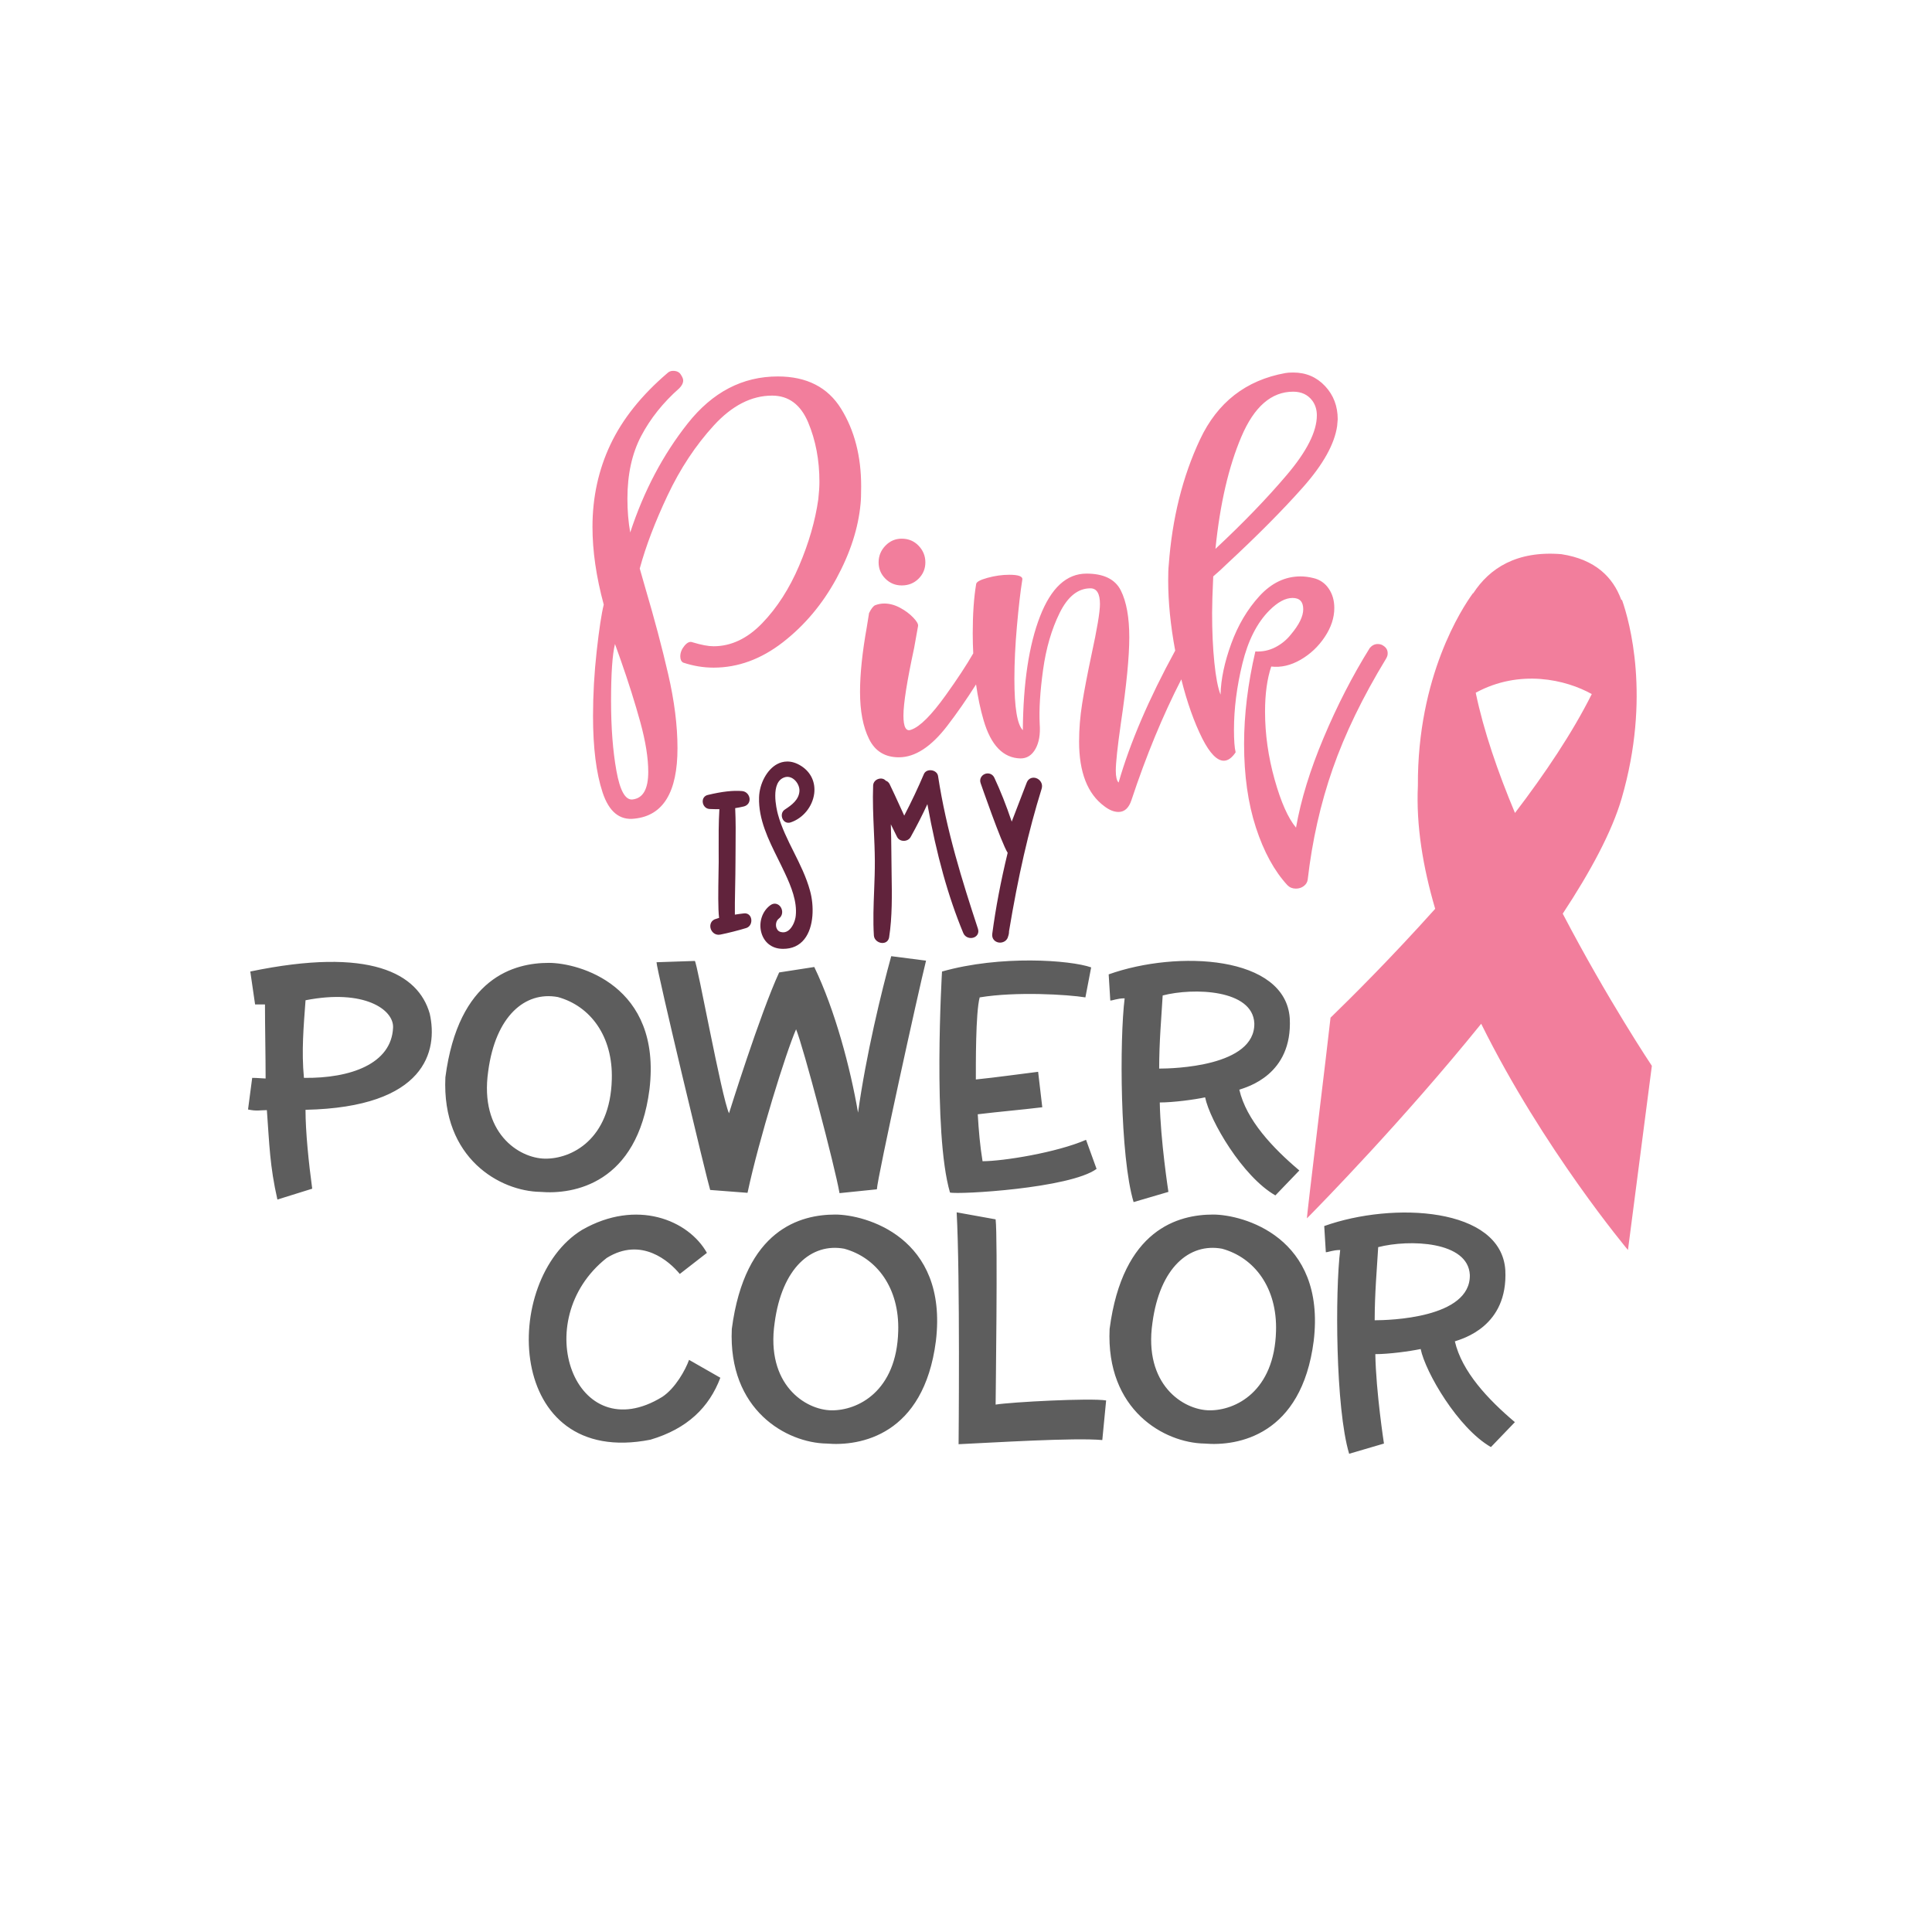
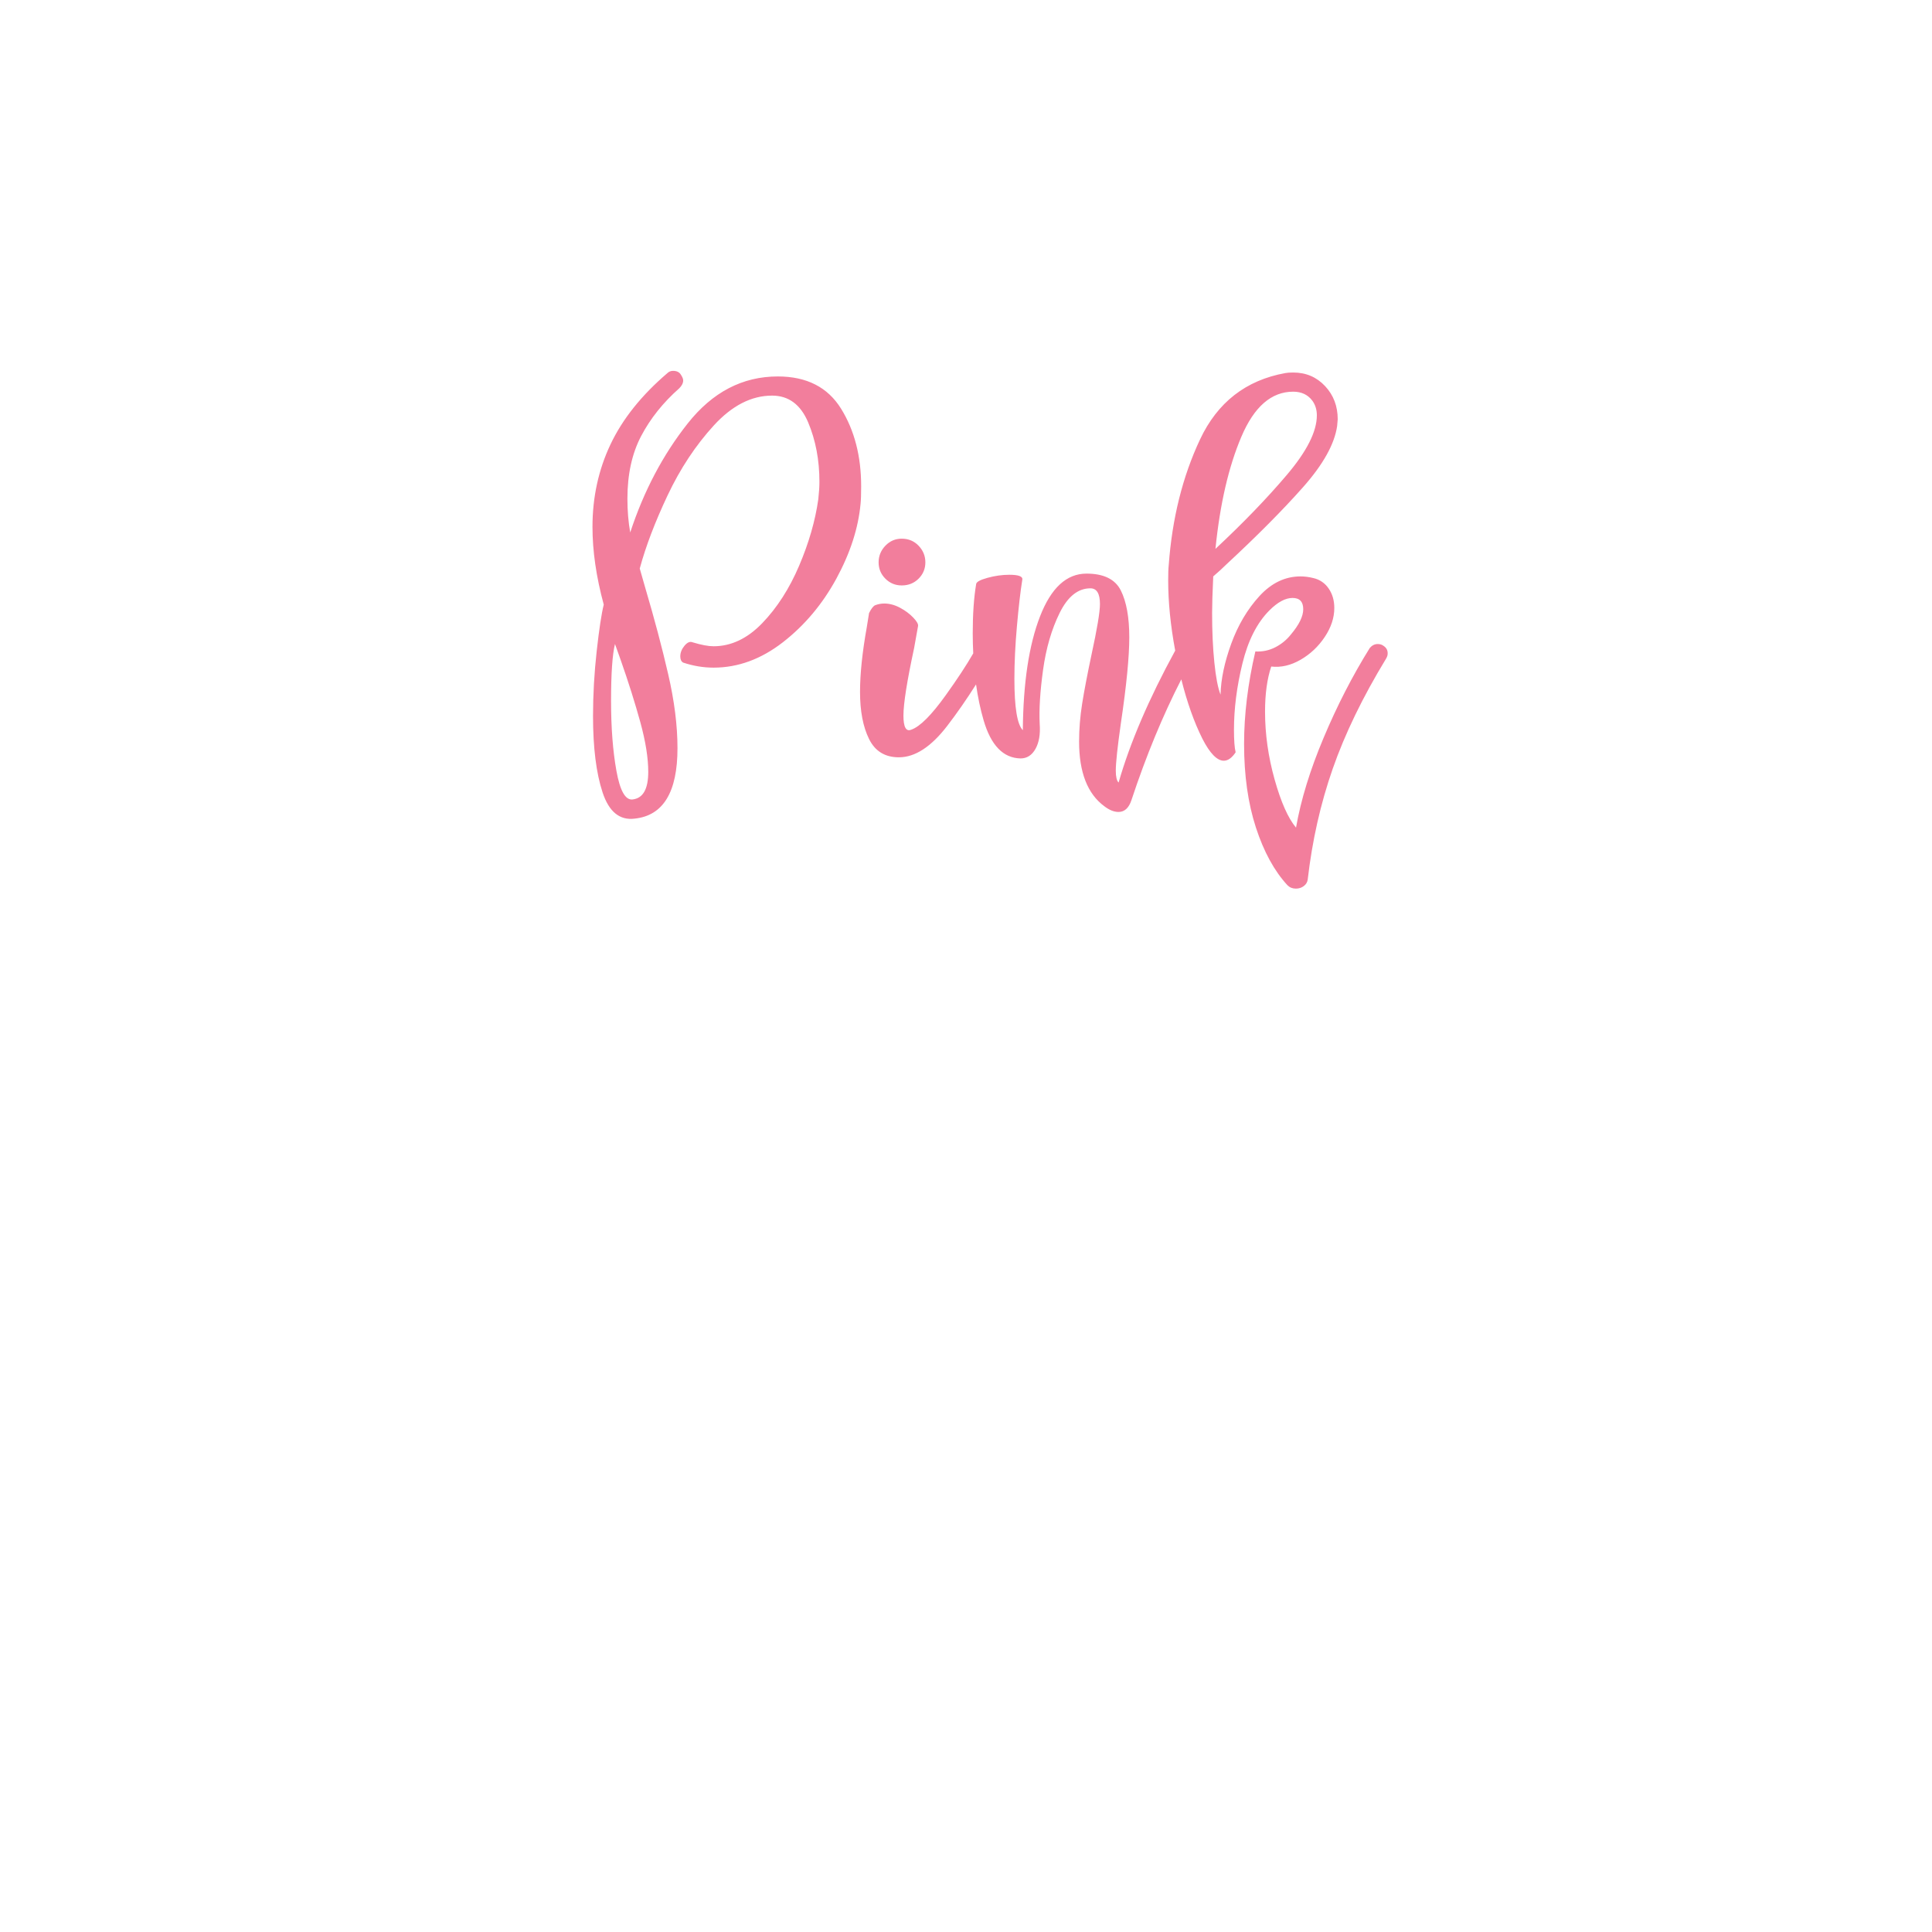
<svg xmlns="http://www.w3.org/2000/svg" version="1.1" id="Calque_1" x="0px" y="0px" viewBox="0 0 600 600" style="enable-background:new 0 0 600 600;" xml:space="preserve">
  <style type="text/css">
	.st0{fill:#F27E9C;}
	.st1{fill:#5D5D5D;}
	.st2{fill:#61233C;}
</style>
-   <path class="st0" d="M485.32,283.75c8.58-13.01,15.3-25.45,18.32-35.88c9.1-31.36,2.4-54.93,0.15-61.39  c-0.05-0.15-0.18-0.21-0.3-0.22c-2.52-6.92-7.98-12.54-18.61-14.16c-13.93-1.13-22.32,4.42-27.34,12.13c-0.06,0-0.12,0.02-0.16,0.08  c-3.3,4.54-17.24,25.73-17.04,59.71c-0.58,12.29,1.56,25.27,5.37,38.22c-13.7,15.29-26.18,27.68-32.5,33.81  c-0.81,7.7-7.55,62.54-7.32,62.31c4.35-4.4,29.96-30.55,54.11-60.42c19.23,38.87,45.58,70.26,45.58,70.26l7.42-57.19  C513,331.01,499.27,310.47,485.32,283.75z M458.3,215.13c13.71-7.45,28.05-4.06,36.04,0.42c-5.98,11.97-14.49,24.66-23.85,36.92  C465.18,239.8,460.75,226.96,458.3,215.13z" />
-   <path class="st1" d="M213.99,422.32l9.72,5.55c-3.47,9.22-10.31,15.87-21.72,19.24c-45.33,8.93-46.52-49.69-21.23-65.16  c16.96-9.72,33.03-3.08,38.78,7.14l-8.43,6.55c-3.17-3.87-11.9-11.7-22.71-4.96c-24.6,19.44-9.72,59.71,17.26,43.14  C209.73,431.15,212.9,425.4,213.99,422.32z M290.65,416.47c-3.77,29.36-23.61,32.73-33.92,31.84c-12.4-0.2-30.65-10.32-29.46-35.61  c4.07-31.04,21.42-35.51,32.13-35.51C268.54,377.19,294.52,384.04,290.65,416.47z M278.95,413.39c0.4-13.39-6.65-22.81-16.76-25.59  c-10.22-1.88-19.34,5.95-21.62,23.01c-2.78,19.14,9.52,27.08,17.65,27.18C266.36,438.09,278.46,432.14,278.95,413.39z M309.2,436.21  c0-2.68,0.69-51.57,0-57.53l-12.1-2.18c1.09,19.74,0.6,72.01,0.6,72.01c10.81-0.5,35.9-2.08,44.63-1.29l1.19-12.3  C338.65,434.12,314.06,435.41,309.2,436.21z M470.46,441.66l-7.44,7.74c-10.22-5.85-20.33-23.21-21.82-30.45  c-3.27,0.69-9.82,1.59-14.08,1.59c0.2,11.7,2.68,27.77,2.68,27.77l-10.81,3.17c-4.27-14.18-4.36-50.58-2.78-63.28  c-2.28,0-3.67,0.69-4.46,0.69l-0.5-8.13c21.42-7.64,54.95-5.85,56.24,13.69c0.89,17.56-13.39,21.32-15.67,22.12  C454,425.99,462.13,434.62,470.46,441.66z M456.47,395.94c-0.5-10.51-18.84-11.11-28.46-8.63c-0.4,6.74-1.09,14.48-1.09,22.71  C431.18,410.02,456.77,409.43,456.47,395.94z M407.98,416.47c-3.77,29.36-23.6,32.73-33.92,31.84c-12.4-0.2-30.65-10.32-29.46-35.61  c4.07-31.04,21.42-35.51,32.13-35.51C385.86,377.19,411.85,384.04,407.98,416.47z M396.28,413.39c0.4-13.39-6.65-22.81-16.76-25.59  c-10.22-1.88-19.34,5.95-21.62,23.01c-2.78,19.14,9.52,27.08,17.66,27.18C383.68,438.09,395.78,432.14,396.28,413.39z" />
-   <path class="st1" d="M77.73,301.71l1.49,10.22c2.28,0,2.28,0,3.07,0c0,6.84,0.2,16.17,0.2,23.01c-0.79,0-2.48-0.2-4.17-0.2  l-1.29,9.82c2.78,0.59,3.57,0.2,5.85,0.2c0.79,10.71,0.89,17.26,3.27,27.77l10.81-3.37c-1.09-8.03-2.08-17.65-2.08-24.5  c37.39-0.79,41.16-18.35,38.58-29.85C129.9,302.3,115.02,293.97,77.73,301.71z M94.39,334.74c-0.79-8.33-0.1-15.97,0.5-24.1  c18.15-3.57,27.47,2.88,27.18,8.53C121.57,330.37,108.87,334.93,94.39,334.74z M170.46,299.03c-10.71,0-28.07,4.46-32.14,35.51  c-1.19,25.29,17.06,35.41,29.46,35.61c10.31,0.89,30.15-2.48,33.92-31.84C205.57,305.87,179.59,299.03,170.46,299.03z   M169.27,359.83c-8.13-0.1-20.43-8.03-17.65-27.18c2.28-17.06,11.41-24.89,21.62-23.01c10.12,2.78,17.16,12.2,16.76,25.59  C189.51,353.98,177.4,359.93,169.27,359.83z M276.78,296.95l10.81,1.39c-2.38,9.52-15.08,67.25-15.27,71.01l-11.6,1.19  c-1.39-8.13-11.31-45.72-13.49-50.88c-3.07,6.94-11.51,34.02-15.08,50.78l-11.6-0.89c-0.79-2.28-16.66-68.44-16.66-70.72l11.9-0.4  c0.79,0.79,8.33,42.45,10.61,47.31c0,0,9.62-30.85,15.57-43.74l10.91-1.69c6.45,13.39,11.21,31.34,13.59,45.23  C268.95,327.69,273.71,308.06,276.78,296.95z M337.28,353.98l3.27,9.03c-8.23,6.05-42.95,8.03-45.52,7.34  c-5.46-18.55-2.48-68.63-2.48-68.63c18.15-5.16,39.87-3.57,46.32-1.29l-1.79,9.32c-5.46-0.89-21.52-1.88-32.83,0  c-1.29,4.76-1.19,21.23-1.19,25.49c6.74-0.69,12.89-1.59,19.34-2.38l1.29,11.01c-6.45,0.79-13.59,1.39-20.04,2.18  c0.3,5.06,0.69,9.72,1.49,14.58C311.59,360.62,328.15,357.94,337.28,353.98z M384.88,338.41c2.28-0.79,16.56-4.56,15.67-22.12  c-1.29-19.54-34.81-21.32-56.24-13.69l0.5,8.13c0.79,0,2.18-0.69,4.46-0.69c-1.59,12.7-1.49,49.09,2.78,63.28l10.81-3.17  c0,0-2.48-16.07-2.68-27.77c4.26,0,10.81-0.89,14.08-1.59c1.49,7.24,11.6,24.6,21.82,30.45l7.44-7.74  C395.2,356.46,387.06,347.83,384.88,338.41z M359.99,331.86c0-8.23,0.69-15.97,1.09-22.71c9.62-2.48,27.97-1.88,28.46,8.63  C389.84,331.26,364.25,331.86,359.99,331.86z" />
-   <path class="st2" d="M233.28,285.31c0.24,1.09-0.22,2.48-1.53,2.9l-0.01,0c-2.35,0.72-5.64,1.56-8,2.03  c-0.2,0.04-0.39,0.06-0.58,0.06c-1.33,0-2.27-1.02-2.51-2.12c-0.24-1.1,0.21-2.45,1.77-2.83c0.12-0.05,0.35-0.12,0.9-0.29  c-0.36-2.8-0.26-8.53-0.18-13.62c0.02-1.32,0.04-2.58,0.06-3.73c0-1.12,0-2.25-0.01-3.38c-0.02-4.29-0.04-8.72,0.22-13.03  c-1.06,0-2.07-0.01-3-0.06c-1.3-0.04-2.08-1.11-2.17-2.15c-0.1-1.1,0.55-2,1.62-2.22c4.36-1.05,7.83-1.44,10.59-1.2  c1.41,0.12,2.24,1.28,2.34,2.36c0.1,1.16-0.6,2.11-1.78,2.42c-0.84,0.21-1.77,0.38-2.69,0.53c0.19,4.02,0.16,8.11,0.12,12.07  c-0.01,1.56-0.03,3.11-0.03,4.66c0,2.38-0.06,5.28-0.11,8.1c-0.06,3.28-0.12,6.39-0.08,8.24c0.94-0.15,1.9-0.29,2.85-0.39  C232.17,283.55,233.04,284.19,233.28,285.31z M248.9,237.93c-3.24-2.1-5.88-1.51-7.51-0.65c-3.16,1.66-5.54,6.03-5.66,10.38  c-0.19,6.83,2.89,13.03,5.86,19.03c0.72,1.45,1.46,2.95,2.14,4.41c2.03,4.31,3.85,8.9,3.4,13.27c-0.15,1.59-1.01,3.69-2.34,4.65  c-0.69,0.49-1.45,0.64-2.28,0.43c-1.05-0.23-1.37-1.19-1.46-1.59c-0.18-0.83,0-1.95,0.82-2.57c1.3-0.96,1.28-2.62,0.52-3.68  c-0.63-0.87-1.88-1.4-3.12-0.51c-2.59,1.86-3.74,5.41-2.8,8.63c0.85,2.92,3.15,4.76,6.15,4.92c0.2,0.01,0.4,0.02,0.6,0.02  c2.77,0,4.98-1,6.57-2.99c3.04-3.8,3.05-10.46,1.77-15.05c-1.15-4.25-3.13-8.21-5.04-12.03c-1.88-3.75-3.82-7.62-4.93-11.71  c-0.45-1.67-2.45-10.08,2.1-11.5c0.95-0.3,1.95-0.08,2.83,0.61c1.12,0.88,1.84,2.4,1.75,3.69c-0.17,2.67-2.39,4.32-4.44,5.66  c-1.12,0.66-1.25,1.98-0.81,2.93c0.47,1.03,1.49,1.47,2.53,1.12c3.86-1.3,6.79-4.9,7.31-8.98  C253.28,242.94,251.85,239.85,248.9,237.93z M291.32,241c-0.14-0.93-0.97-1.64-2.06-1.78c-1.07-0.13-1.99,0.34-2.34,1.18  c-1.82,4.28-3.82,8.51-6.1,12.9c-0.47-1.03-0.95-2.05-1.42-3.09c-1.01-2.22-2.06-4.51-3.16-6.78c-0.28-0.49-0.69-0.84-1.15-0.97  c-0.5-0.6-1.34-0.82-2.21-0.58c-1.01,0.28-1.69,1.1-1.72,2.08c-0.18,4.65,0.03,9.38,0.23,13.97c0.14,3.06,0.28,6.22,0.3,9.33  c0.02,3.09-0.1,6.27-0.22,9.36c-0.18,4.57-0.36,9.29-0.08,13.88c0.08,1.39,1.35,2.29,2.53,2.35c0.05,0,0.09,0,0.14,0  c1.09,0,1.89-0.68,2.07-1.77c0.98-6.37,0.88-13.1,0.77-19.6c-0.02-1.42-0.04-2.83-0.05-4.23l-0.03-2.77  c-0.03-2.78-0.06-5.64-0.16-8.48c0.63,1.3,1.27,2.59,1.91,3.87c0.37,0.77,1.14,1.25,2.05,1.26c0.98,0.02,1.82-0.47,2.22-1.24  c1.9-3.41,3.63-6.82,5.17-10.15c2.89,15.92,6.44,28.67,11.14,40.01l0,0c0.59,1.42,2.13,1.82,3.28,1.4c0.96-0.36,1.73-1.35,1.27-2.75  C298.86,273.68,293.9,257.89,291.32,241z M321.81,241.66c-1.02-0.36-2.38-0.08-2.95,1.38l-4.66,12.12c-1.73-5.11-3.5-9.58-5.4-13.64  c-0.63-1.31-1.98-1.56-2.98-1.14c-0.99,0.42-1.75,1.55-1.26,2.88c0.07,0.2,6.38,18.44,8.38,21.59c-2.15,8.87-3.71,17.09-4.78,25.13  c-0.22,1.6,0.86,2.53,1.95,2.72c0.15,0.03,0.3,0.04,0.46,0.04c1.09,0,2.25-0.65,2.53-1.99c0.18-0.48,0.27-1.01,0.26-1.52  c2.85-17.15,6.07-31.22,10.13-44.27C323.98,243.38,322.99,242.07,321.81,241.66z" />
  <path class="st0" d="M267.44,151.02c0-9.33-2.07-17.35-6.21-24.05c-4.14-6.71-10.7-10.06-19.68-10.06  c-10.96,0-20.29,4.87-27.99,14.61c-7.7,9.74-13.64,21.02-17.84,33.85c-0.58-3.26-0.87-6.76-0.87-10.5c0-7.58,1.43-14.08,4.29-19.5  c2.86-5.42,6.79-10.35,11.81-14.78c0.81-0.81,1.22-1.63,1.22-2.45c0-0.46-0.24-1.05-0.7-1.75c-0.47-0.81-1.28-1.22-2.45-1.22  c-0.7,0-1.28,0.24-1.75,0.7c-8.05,6.88-13.94,14.26-17.67,22.13c-3.73,7.87-5.6,16.42-5.6,25.63c0,7.46,1.16,15.51,3.5,24.14  c-0.7,2.8-1.43,7.61-2.19,14.43c-0.76,6.82-1.14,13.56-1.14,20.2c0,9.8,0.99,17.7,2.97,23.7c1.98,6,5.31,8.72,9.97,8.13  c8.86-0.94,13.29-8.22,13.29-21.87c0-7-0.96-14.66-2.89-23c-1.92-8.34-4.29-17.23-7.08-26.68l-1.75-6.12  c1.86-6.88,4.75-14.46,8.66-22.74c3.91-8.28,8.69-15.51,14.34-21.69c5.66-6.18,11.69-9.27,18.1-9.27c5.13,0,8.86,2.77,11.2,8.31  c2.33,5.54,3.5,11.69,3.5,18.46c0,1.52-0.12,3.32-0.35,5.42c-0.94,6.65-2.92,13.53-5.95,20.64c-3.03,7.11-6.85,13.06-11.46,17.84  c-4.61,4.78-9.65,7.17-15.13,7.17c-1.63,0-3.79-0.41-6.47-1.22c-0.82-0.35-1.66,0-2.54,1.05c-0.87,1.05-1.31,2.16-1.31,3.32  c0,0.94,0.29,1.57,0.88,1.92c3.15,1.05,6.3,1.57,9.45,1.57c7.58,0,14.75-2.62,21.52-7.87c6.76-5.25,12.3-11.84,16.62-19.77  c4.31-7.93,6.82-15.68,7.52-23.27C267.38,155.28,267.44,153.47,267.44,151.02z M198.87,224.32c1.63,5.95,2.45,11.08,2.45,15.39  c0,5.36-1.63,8.22-4.9,8.57c-2.22,0.23-3.88-2.74-4.99-8.92c-1.11-6.18-1.66-13.41-1.66-21.69c0-8.51,0.41-14.4,1.22-17.67l1.75,4.9  C195.2,211.9,197.23,218.37,198.87,224.32z M274.96,179.71c-1.4-1.4-2.1-3.09-2.1-5.07c0-1.98,0.7-3.7,2.1-5.16  c1.4-1.46,3.09-2.19,5.07-2.19c2.1,0,3.85,0.73,5.25,2.19c1.4,1.46,2.1,3.18,2.1,5.16c0,1.98-0.7,3.67-2.1,5.07s-3.15,2.1-5.25,2.1  C278.05,181.81,276.36,181.11,274.96,179.71z M429.6,200.53c-0.47-0.35-1.05-0.52-1.75-0.52c-0.93,0-1.75,0.41-2.45,1.22  c-5.37,8.63-10.15,17.93-14.34,27.9c-4.2,9.97-7.06,19.27-8.57,27.9c-2.45-2.92-4.67-7.9-6.65-14.96  c-1.98-7.06-2.97-14.08-2.97-21.08c0-5.48,0.64-10.15,1.92-13.99c3.03,0.35,6.06-0.35,9.1-2.1c3.03-1.75,5.54-4.11,7.52-7.08  c1.98-2.97,2.97-5.97,2.97-9.01c0-2.33-0.58-4.34-1.75-6.04c-1.17-1.69-2.74-2.77-4.72-3.24c-1.4-0.35-2.74-0.52-4.02-0.52  c-4.78,0-9.04,2.04-12.77,6.12c-3.73,4.08-6.65,9.01-8.75,14.78c-2.1,5.77-3.21,11.05-3.32,15.83c-0.82-2.1-1.46-5.42-1.92-9.97  c-0.47-4.55-0.7-9.68-0.7-15.39c0-2.45,0.11-6.24,0.35-11.37c1.63-1.4,2.97-2.62,4.02-3.67c9.68-8.98,17.64-17,23.88-24.05  c6.24-7.05,9.77-13.38,10.58-18.98l0.18-2.1c0-4.08-1.31-7.52-3.94-10.32s-5.92-4.2-9.88-4.2c-1.05,0-1.87,0.06-2.45,0.17  c-12.25,2.22-21.08,9.1-26.5,20.64s-8.66,24.55-9.71,39.01c-0.12,1.05-0.17,2.62-0.17,4.72c0,6.78,0.73,14.06,2.18,21.82  c-8.16,14.95-14.03,28.62-17.58,40.98c-0.58-0.58-0.87-1.81-0.87-3.67c0-2.45,0.52-7.35,1.57-14.69c1.75-11.78,2.62-20.7,2.62-26.76  c0-6.18-0.88-11.02-2.62-14.52c-1.75-3.5-5.31-5.25-10.67-5.25c-6.18,0-10.99,4.43-14.43,13.29c-3.44,8.86-5.22,20.64-5.34,35.34  c-1.75-1.75-2.62-7.05-2.62-15.92c0-5.01,0.26-10.5,0.79-16.44c0.53-5.95,1.08-10.73,1.66-14.34c0.23-1.05-1.11-1.57-4.02-1.57  c-2.22,0-4.49,0.32-6.82,0.96c-2.33,0.64-3.5,1.31-3.5,2.01c-0.7,4.2-1.05,9.27-1.05,15.22c0,2.13,0.06,4.2,0.16,6.22  c-2.13,3.7-4.98,8.03-8.56,13.02c-4.43,6.18-7.99,9.74-10.67,10.67c-1.63,0.7-2.45-0.76-2.45-4.37c0-3.73,1.11-10.73,3.32-20.99  l1.22-6.82c0.11-0.58-0.38-1.46-1.49-2.62c-1.11-1.16-2.48-2.19-4.11-3.06c-1.63-0.87-3.27-1.31-4.9-1.31  c-0.94,0-1.87,0.17-2.8,0.52c-0.58,0.23-1.22,1.05-1.92,2.45l-0.7,4.37c-1.4,7.81-2.1,14.52-2.1,20.12c0,5.95,0.93,10.82,2.8,14.61  c1.86,3.79,4.96,5.69,9.27,5.69c5.01,0,10.03-3.26,15.04-9.8c3.04-3.96,6.01-8.24,8.92-12.84c0.56,3.97,1.34,7.71,2.36,11.18  c2.27,7.76,6.09,11.69,11.46,11.81c1.98,0,3.53-0.99,4.64-2.97c1.11-1.98,1.54-4.55,1.31-7.7c-0.23-4.55,0.12-10.17,1.05-16.88  c0.93-6.7,2.65-12.59,5.16-17.67c2.51-5.07,5.69-7.61,9.53-7.61c1.98,0,2.97,1.63,2.97,4.9c0,2.45-0.88,7.7-2.63,15.74  c-1.28,6.06-2.25,11.11-2.89,15.13s-0.96,7.96-0.96,11.81c0,9.56,2.62,16.27,7.87,20.12c1.52,1.16,2.97,1.75,4.37,1.75  c1.87,0,3.21-1.22,4.02-3.67c4.58-13.84,9.76-26.34,15.49-37.51c1.79,7.14,3.97,13.3,6.55,18.45c2.33,4.55,4.55,6.82,6.65,6.82  c1.28,0,2.51-0.87,3.67-2.62c-0.35-1.4-0.52-3.73-0.52-7c0-6.53,0.87-13.38,2.62-20.55c1.75-7.17,4.55-12.68,8.4-16.53  c2.56-2.56,4.96-3.85,7.17-3.85c2.21,0,3.32,1.17,3.32,3.5c0,2.22-1.29,4.84-3.85,7.87c-1.29,1.63-2.89,2.95-4.81,3.94  c-1.92,0.99-4,1.43-6.21,1.31c-2.33,10.03-3.5,19.59-3.5,28.69c0,9.8,1.22,18.46,3.67,25.98s5.71,13.5,9.8,17.93  c0.7,0.7,1.57,1.05,2.62,1.05c0.93,0,1.75-0.26,2.45-0.79c0.7-0.52,1.11-1.2,1.22-2.01c1.4-12.13,3.99-23.62,7.78-34.46  c3.79-10.85,9.3-22.22,16.53-34.11c0.35-0.58,0.52-1.11,0.52-1.57C431,201.93,430.53,201.11,429.6,200.53z M385.52,135.63  c3.96-9.33,9.33-13.99,16.09-13.99c2.56,0,4.55,0.93,5.95,2.8c0.93,1.28,1.4,2.8,1.4,4.55c0,5.02-3.12,11.2-9.36,18.54  c-6.24,7.35-13.62,14.99-22.13,22.92C378.87,156.56,381.55,144.96,385.52,135.63z" />
</svg>